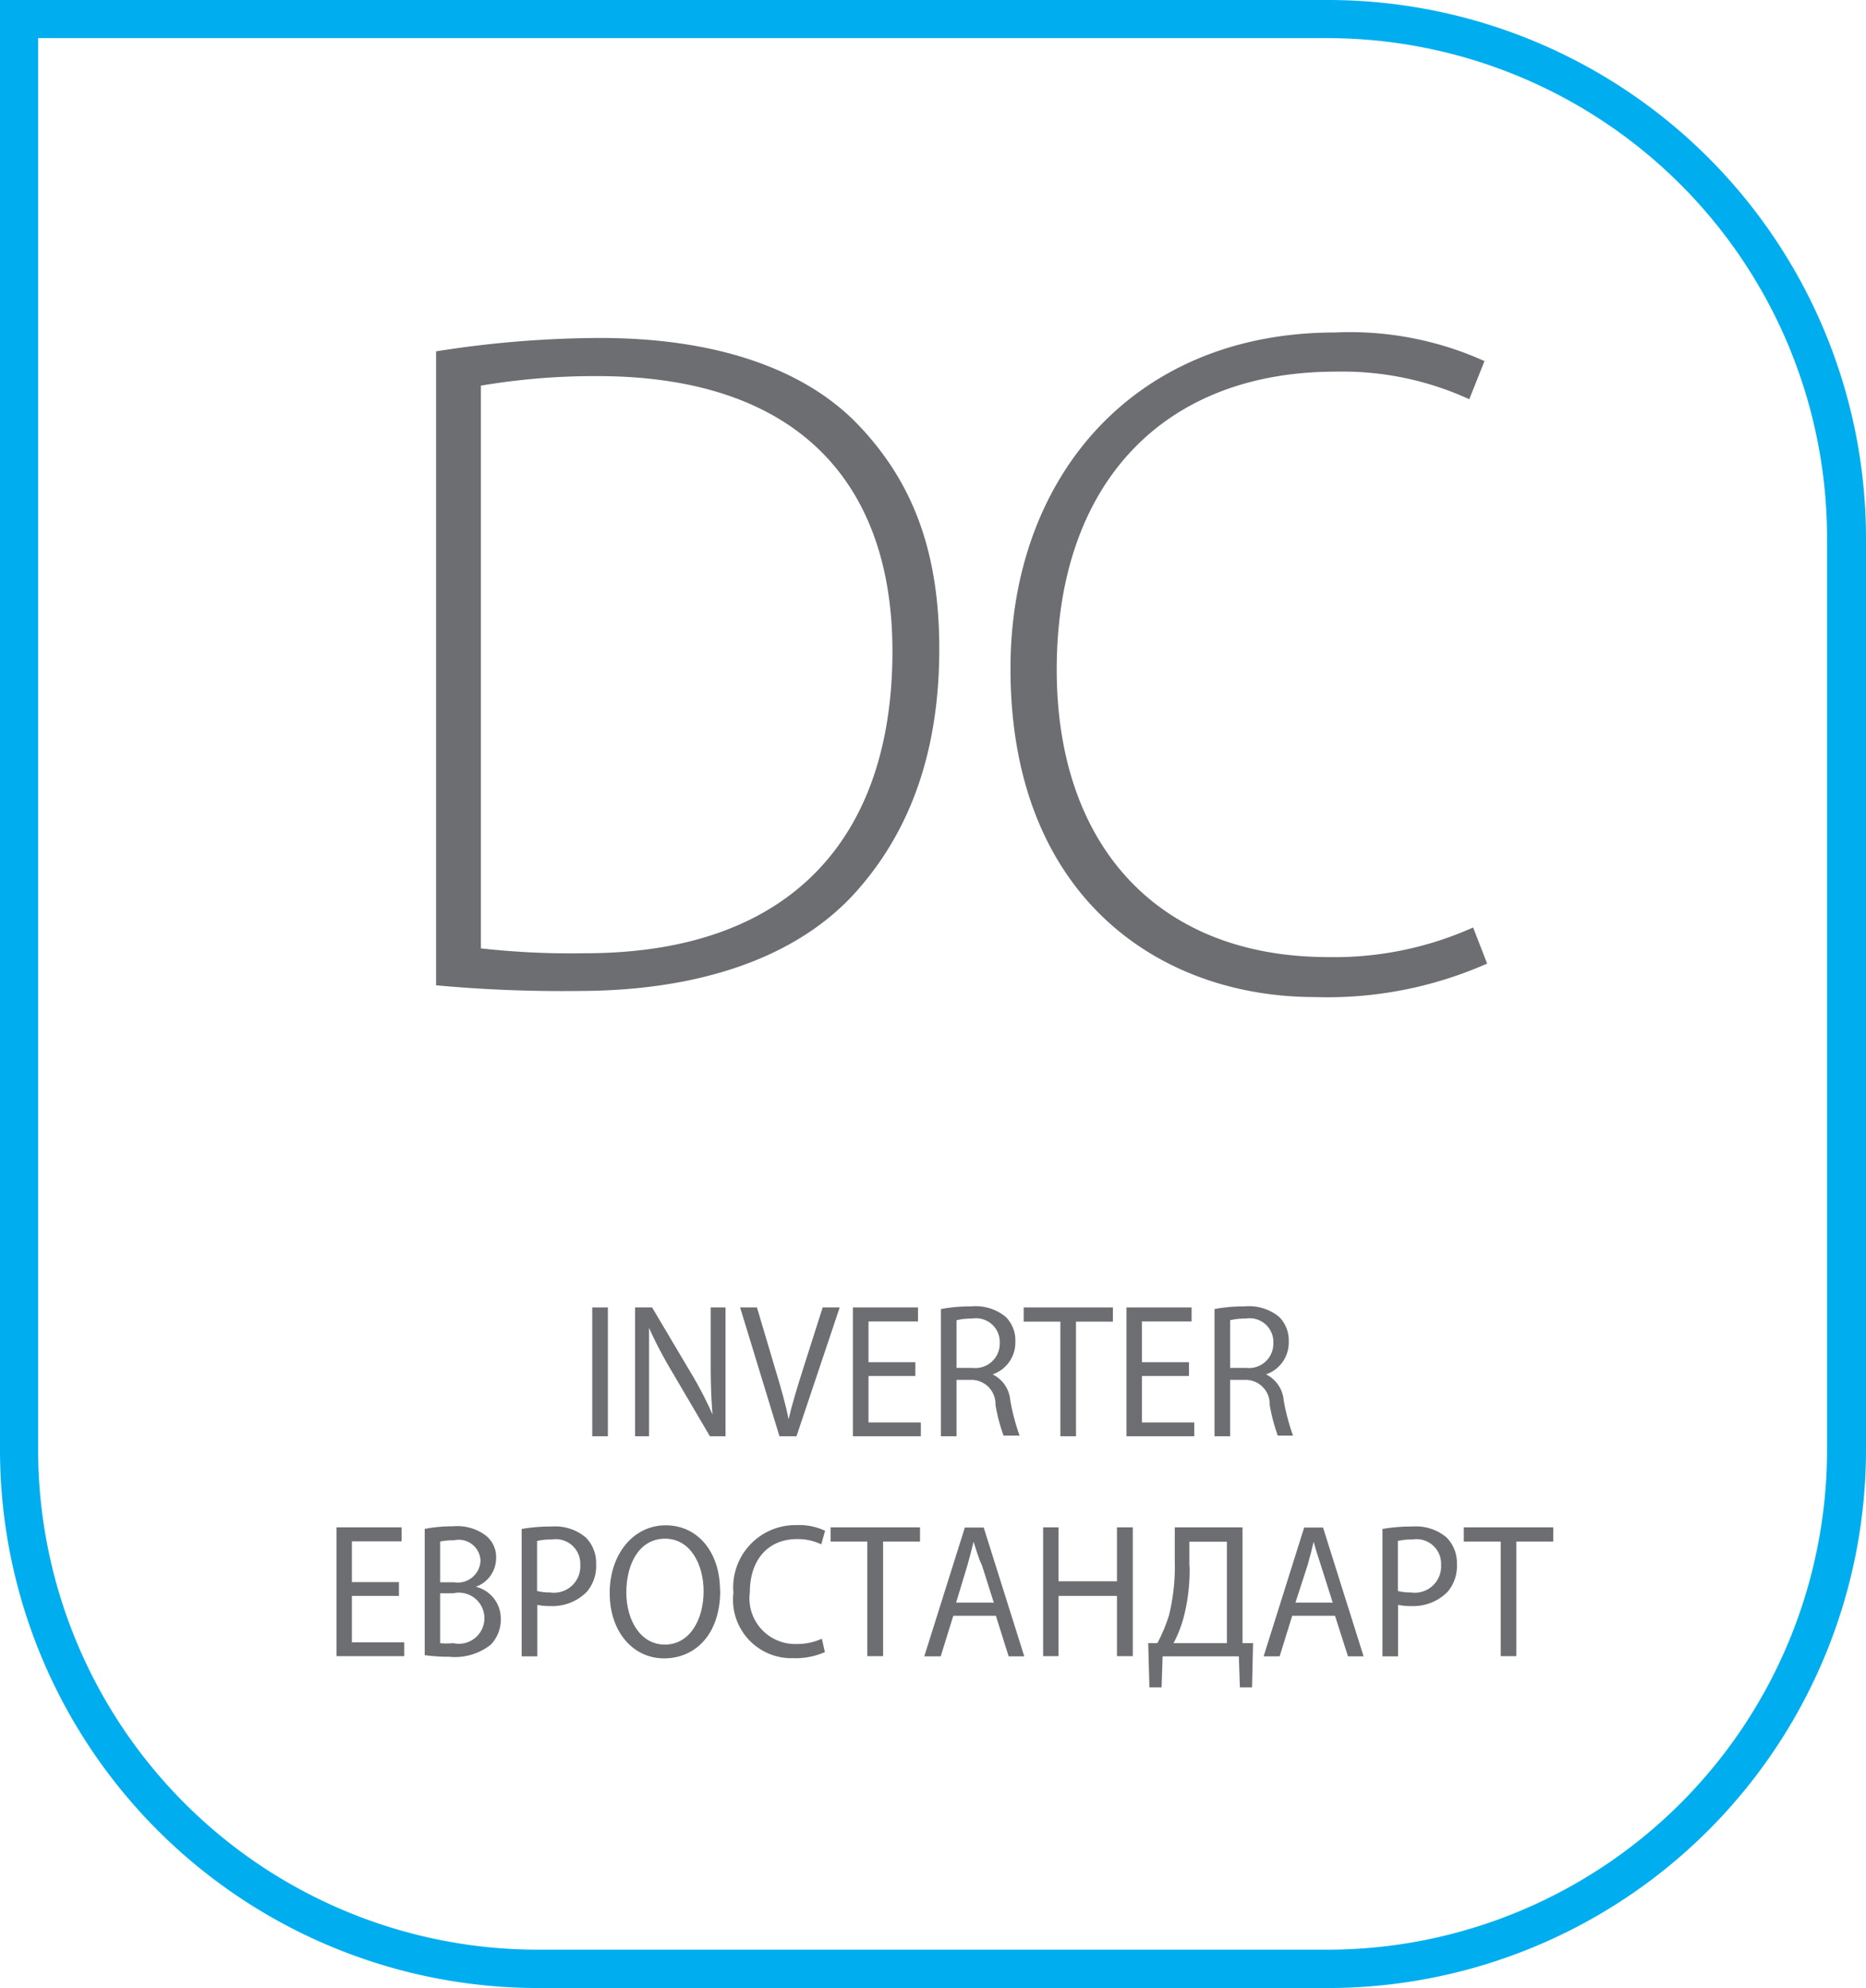
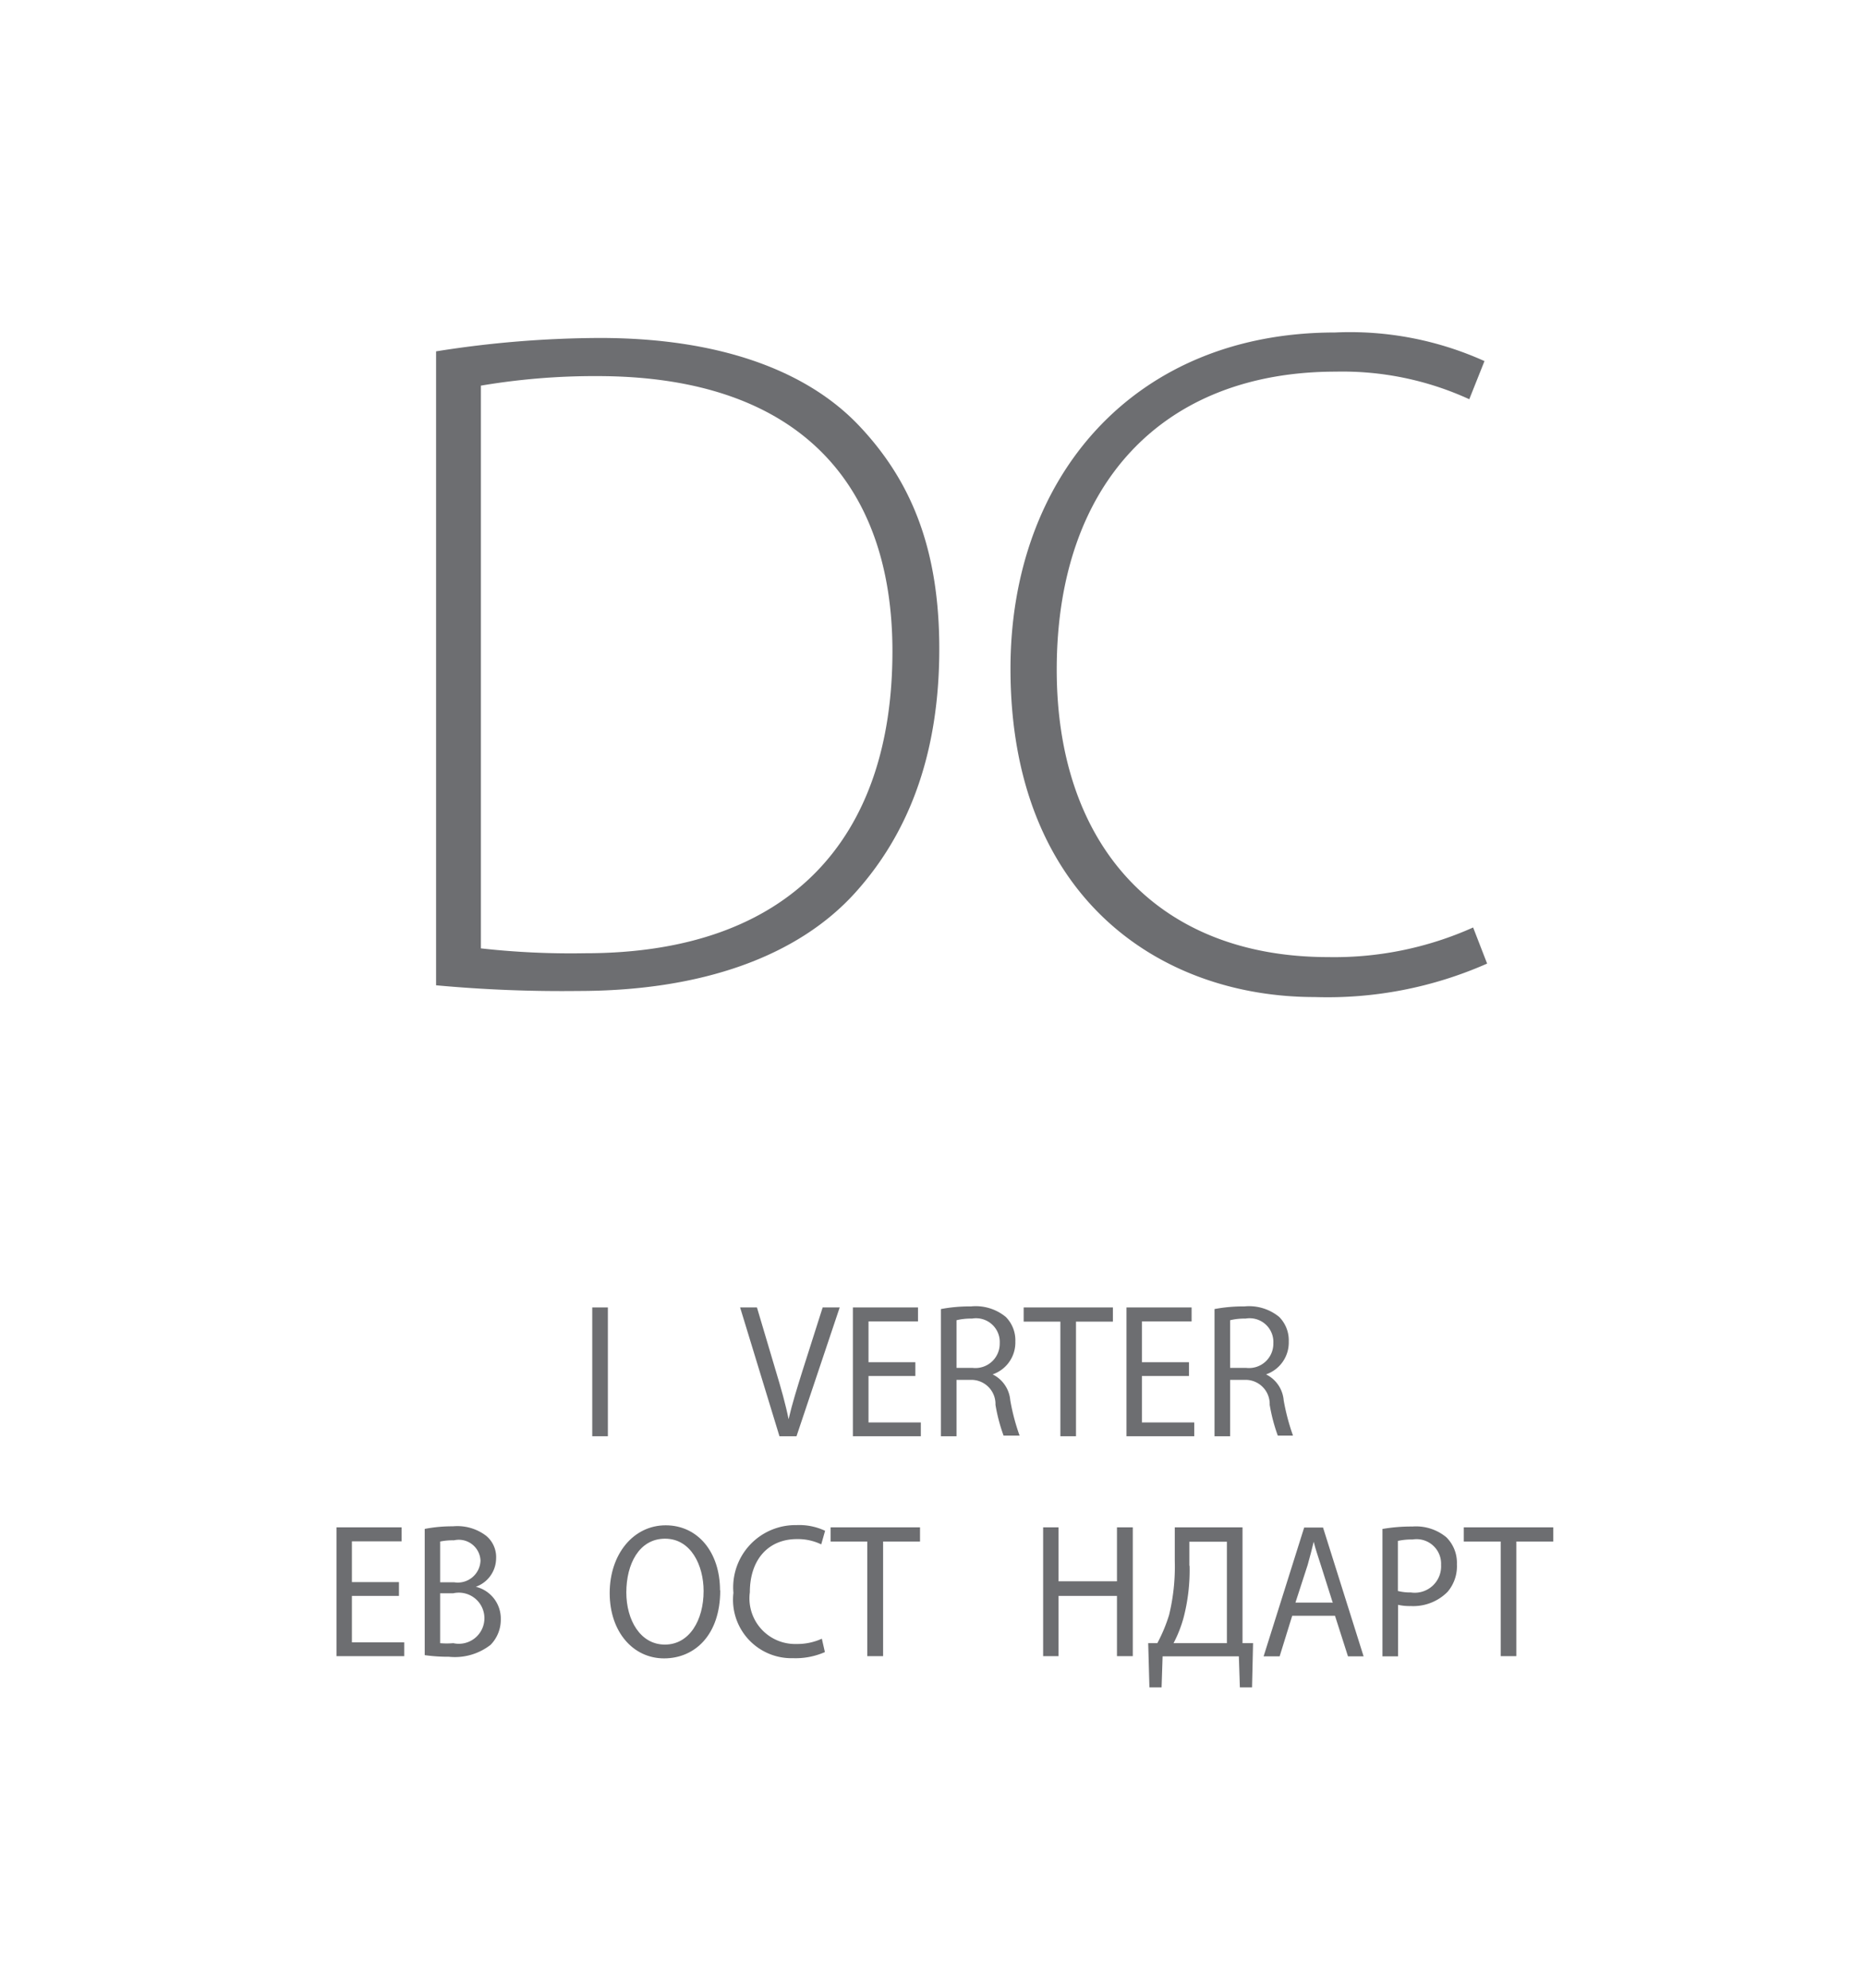
<svg xmlns="http://www.w3.org/2000/svg" id="Layer_1" data-name="Layer 1" viewBox="0 0 92 98">
  <defs>
    <style>.cls-1{fill:none;}.cls-2{clip-path:url(#clip-path);}.cls-3{fill:#00aeef;}.cls-4{fill:#6d6e71;}</style>
    <clipPath id="clip-path" transform="translate(0 0)">
      <rect class="cls-1" width="92" height="98" />
    </clipPath>
  </defs>
  <title>Layer 64</title>
  <g class="cls-2">
-     <path class="cls-3" d="M65.52,98h-39A26.54,26.54,0,0,1,0,71.46V0H65.52A26.54,26.54,0,0,1,92,26.54V71.46A26.54,26.54,0,0,1,65.52,98M1.88,1.88V71.46a24.65,24.65,0,0,0,24.6,24.65h39a24.65,24.65,0,0,0,24.6-24.65V26.54A24.65,24.65,0,0,0,65.52,1.88H1.88Z" transform="translate(0 0)" />
    <rect class="cls-4" x="29.2" y="64.45" width="0.77" height="6.35" />
-     <path class="cls-4" d="M31.31,70.8V64.45h0.84l1.91,3.22a18.29,18.29,0,0,1,1.07,2.06h0c-0.07-.85-0.09-1.62-0.09-2.61V64.45h0.73V70.8H35l-1.89-3.22A20.69,20.69,0,0,1,32,65.46h0C32,66.27,32,67,32,68.09V70.8H31.31Z" transform="translate(0 0)" />
    <path class="cls-4" d="M38.43,70.8l-1.94-6.35h0.83l0.93,3.13c0.26,0.86.48,1.63,0.63,2.38h0c0.17-.74.42-1.54,0.68-2.37l1-3.14H41.4L39.27,70.8H38.43Z" transform="translate(0 0)" />
    <polygon class="cls-4" points="45.13 67.83 42.82 67.83 42.82 70.12 45.4 70.12 45.4 70.8 42.05 70.8 42.05 64.45 45.26 64.45 45.26 65.14 42.82 65.14 42.82 67.15 45.13 67.15 45.13 67.83" />
    <path class="cls-4" d="M46.39,64.53a7.58,7.58,0,0,1,1.48-.13,2.33,2.33,0,0,1,1.72.52,1.63,1.63,0,0,1,.47,1.21,1.66,1.66,0,0,1-1.12,1.62v0a1.57,1.57,0,0,1,.87,1.28,10.48,10.48,0,0,0,.46,1.74H49.48a8.55,8.55,0,0,1-.4-1.52,1.19,1.19,0,0,0-1.19-1.23H47.16V70.8H46.39V64.53Zm0.77,2.9h0.79a1.2,1.2,0,0,0,1.34-1.21A1.17,1.17,0,0,0,47.92,65a3,3,0,0,0-.76.08v2.32Z" transform="translate(0 0)" />
    <polygon class="cls-4" points="52.28 65.15 50.47 65.15 50.47 64.45 54.87 64.45 54.87 65.15 53.05 65.15 53.05 70.8 52.28 70.8 52.28 65.15" />
    <polygon class="cls-4" points="58.62 67.83 56.3 67.83 56.3 70.12 58.88 70.12 58.88 70.8 55.54 70.8 55.54 64.45 58.75 64.45 58.75 65.14 56.3 65.14 56.3 67.15 58.62 67.15 58.62 67.83" />
    <path class="cls-4" d="M59.88,64.53a7.55,7.55,0,0,1,1.47-.13,2.34,2.34,0,0,1,1.72.52,1.64,1.64,0,0,1,.47,1.21,1.66,1.66,0,0,1-1.12,1.62v0a1.57,1.57,0,0,1,.87,1.28,10.76,10.76,0,0,0,.46,1.74H63a8.62,8.62,0,0,1-.4-1.52,1.19,1.19,0,0,0-1.19-1.23H60.65V70.8H59.88V64.53Zm0.77,2.9h0.79a1.2,1.2,0,0,0,1.34-1.21A1.17,1.17,0,0,0,61.41,65a3,3,0,0,0-.76.08v2.32Z" transform="translate(0 0)" />
    <polygon class="cls-4" points="19.67 78.67 17.35 78.67 17.35 80.96 19.93 80.96 19.93 81.64 16.59 81.64 16.59 75.29 19.8 75.29 19.8 75.98 17.35 75.98 17.35 77.99 19.67 77.99 19.67 78.67" />
    <path class="cls-4" d="M20.93,75.37a7,7,0,0,1,1.4-.13,2.34,2.34,0,0,1,1.63.46,1.36,1.36,0,0,1,.5,1.12,1.5,1.5,0,0,1-1,1.4v0a1.61,1.61,0,0,1,1.23,1.59,1.77,1.77,0,0,1-.5,1.27,2.86,2.86,0,0,1-2.06.59,8.18,8.18,0,0,1-1.19-.08V75.37ZM21.7,78h0.7a1.12,1.12,0,0,0,1.29-1.07,1.07,1.07,0,0,0-1.31-1,3,3,0,0,0-.68.06v2Zm0,3a3.86,3.86,0,0,0,.65,0,1.26,1.26,0,1,0,0-2.46H21.7V81Z" transform="translate(0 0)" />
-     <path class="cls-4" d="M25.72,75.37a8.36,8.36,0,0,1,1.48-.12,2.34,2.34,0,0,1,1.67.53,1.77,1.77,0,0,1,.52,1.33,1.94,1.94,0,0,1-.46,1.36,2.38,2.38,0,0,1-1.82.7,2.53,2.53,0,0,1-.62-0.06v2.54H25.72V75.37Zm0.77,3.06a2.46,2.46,0,0,0,.63.07,1.3,1.3,0,0,0,1.49-1.36,1.21,1.21,0,0,0-1.41-1.25,3,3,0,0,0-.72.07v2.47Z" transform="translate(0 0)" />
    <path class="cls-4" d="M35.51,78.4c0,2.19-1.25,3.35-2.77,3.35s-2.68-1.3-2.68-3.22,1.17-3.34,2.76-3.34,2.68,1.33,2.68,3.21m-4.62.1c0,1.36.69,2.57,1.9,2.57s1.91-1.2,1.91-2.64c0-1.26-.62-2.58-1.9-2.58s-1.91,1.25-1.91,2.65" transform="translate(0 0)" />
    <path class="cls-4" d="M40.67,81.44a3.6,3.6,0,0,1-1.57.3,2.88,2.88,0,0,1-2.94-3.22,3.07,3.07,0,0,1,3.11-3.34,3,3,0,0,1,1.41.28l-0.19.67a2.65,2.65,0,0,0-1.2-.26c-1.4,0-2.32,1-2.32,2.62a2.25,2.25,0,0,0,2.29,2.55,2.92,2.92,0,0,0,1.26-.26Z" transform="translate(0 0)" />
    <polygon class="cls-4" points="42.76 75.99 40.95 75.99 40.95 75.29 45.36 75.29 45.36 75.99 43.54 75.99 43.54 81.64 42.76 81.64 42.76 75.99" />
-     <path class="cls-4" d="M47,79.65l-0.62,2H45.57l2-6.35h0.93l2,6.35H49.73l-0.63-2H47Zm2-.64-0.58-1.83C48.22,76.76,48.13,76.38,48,76h0c-0.09.38-.19,0.76-0.3,1.15L47.14,79h1.79Z" transform="translate(0 0)" />
    <polygon class="cls-4" points="52.19 75.29 52.19 77.95 55.07 77.95 55.07 75.29 55.85 75.29 55.85 81.64 55.07 81.64 55.07 78.67 52.19 78.67 52.19 81.64 51.43 81.64 51.43 75.29 52.19 75.29" />
    <path class="cls-4" d="M61.26,75.29V81l0.52,0-0.05,2.18h-0.6l-0.05-1.53H57.32l-0.05,1.53h-0.6L56.61,81l0.45,0a7.77,7.77,0,0,0,.58-1.39,10.14,10.14,0,0,0,.28-2.68V75.29h3.33Zm-2.61,1.88a9.28,9.28,0,0,1-.3,2.59A6.28,6.28,0,0,1,57.86,81h2.63V76H58.64v1.2Z" transform="translate(0 0)" />
    <path class="cls-4" d="M63.71,79.65l-0.62,2H62.3l2-6.35h0.93l2,6.35H66.46l-0.64-2H63.71Zm2-.64-0.58-1.83C65,76.76,64.86,76.38,64.77,76h0c-0.09.38-.19,0.76-0.3,1.15L63.87,79h1.79Z" transform="translate(0 0)" />
    <path class="cls-4" d="M68.16,75.37a8.36,8.36,0,0,1,1.48-.12,2.34,2.34,0,0,1,1.67.53,1.77,1.77,0,0,1,.52,1.33,1.94,1.94,0,0,1-.46,1.36,2.38,2.38,0,0,1-1.82.7,2.53,2.53,0,0,1-.62-0.06v2.54H68.16V75.37Zm0.77,3.06a2.46,2.46,0,0,0,.63.07,1.3,1.3,0,0,0,1.49-1.36,1.21,1.21,0,0,0-1.41-1.25,3,3,0,0,0-.72.07v2.47Z" transform="translate(0 0)" />
    <polygon class="cls-4" points="73.99 75.99 72.17 75.99 72.17 75.29 76.58 75.29 76.58 75.99 74.76 75.99 74.76 81.64 73.99 81.64 73.99 75.99" />
    <path class="cls-4" d="M21.5,17.32a52.18,52.18,0,0,1,8.08-.66c5.78,0,10.15,1.55,12.78,4.33s3.95,6.17,3.95,11S45,40.86,42.17,44s-7.56,4.85-13.67,4.85a67.52,67.52,0,0,1-7-.28V17.32Zm2.21,29.43a39.88,39.88,0,0,0,5.12.24C39,47,44,41.29,44,32.1c0-8.05-4.42-13.56-14.56-13.56a33.6,33.6,0,0,0-5.73.47V46.75Z" transform="translate(0 0)" />
    <path class="cls-4" d="M73.32,47.5a19.47,19.47,0,0,1-8.5,1.65c-7.66,0-15-4.94-15-16.19,0-9.42,6.06-16.57,16-16.57a16.11,16.11,0,0,1,7.37,1.41l-0.75,1.88a15,15,0,0,0-6.58-1.36c-8.55,0-13.76,5.56-13.76,14.69,0,8.61,4.93,14.17,13.39,14.17a16.72,16.72,0,0,0,7.14-1.46Z" transform="translate(0 0)" />
  </g>
</svg>